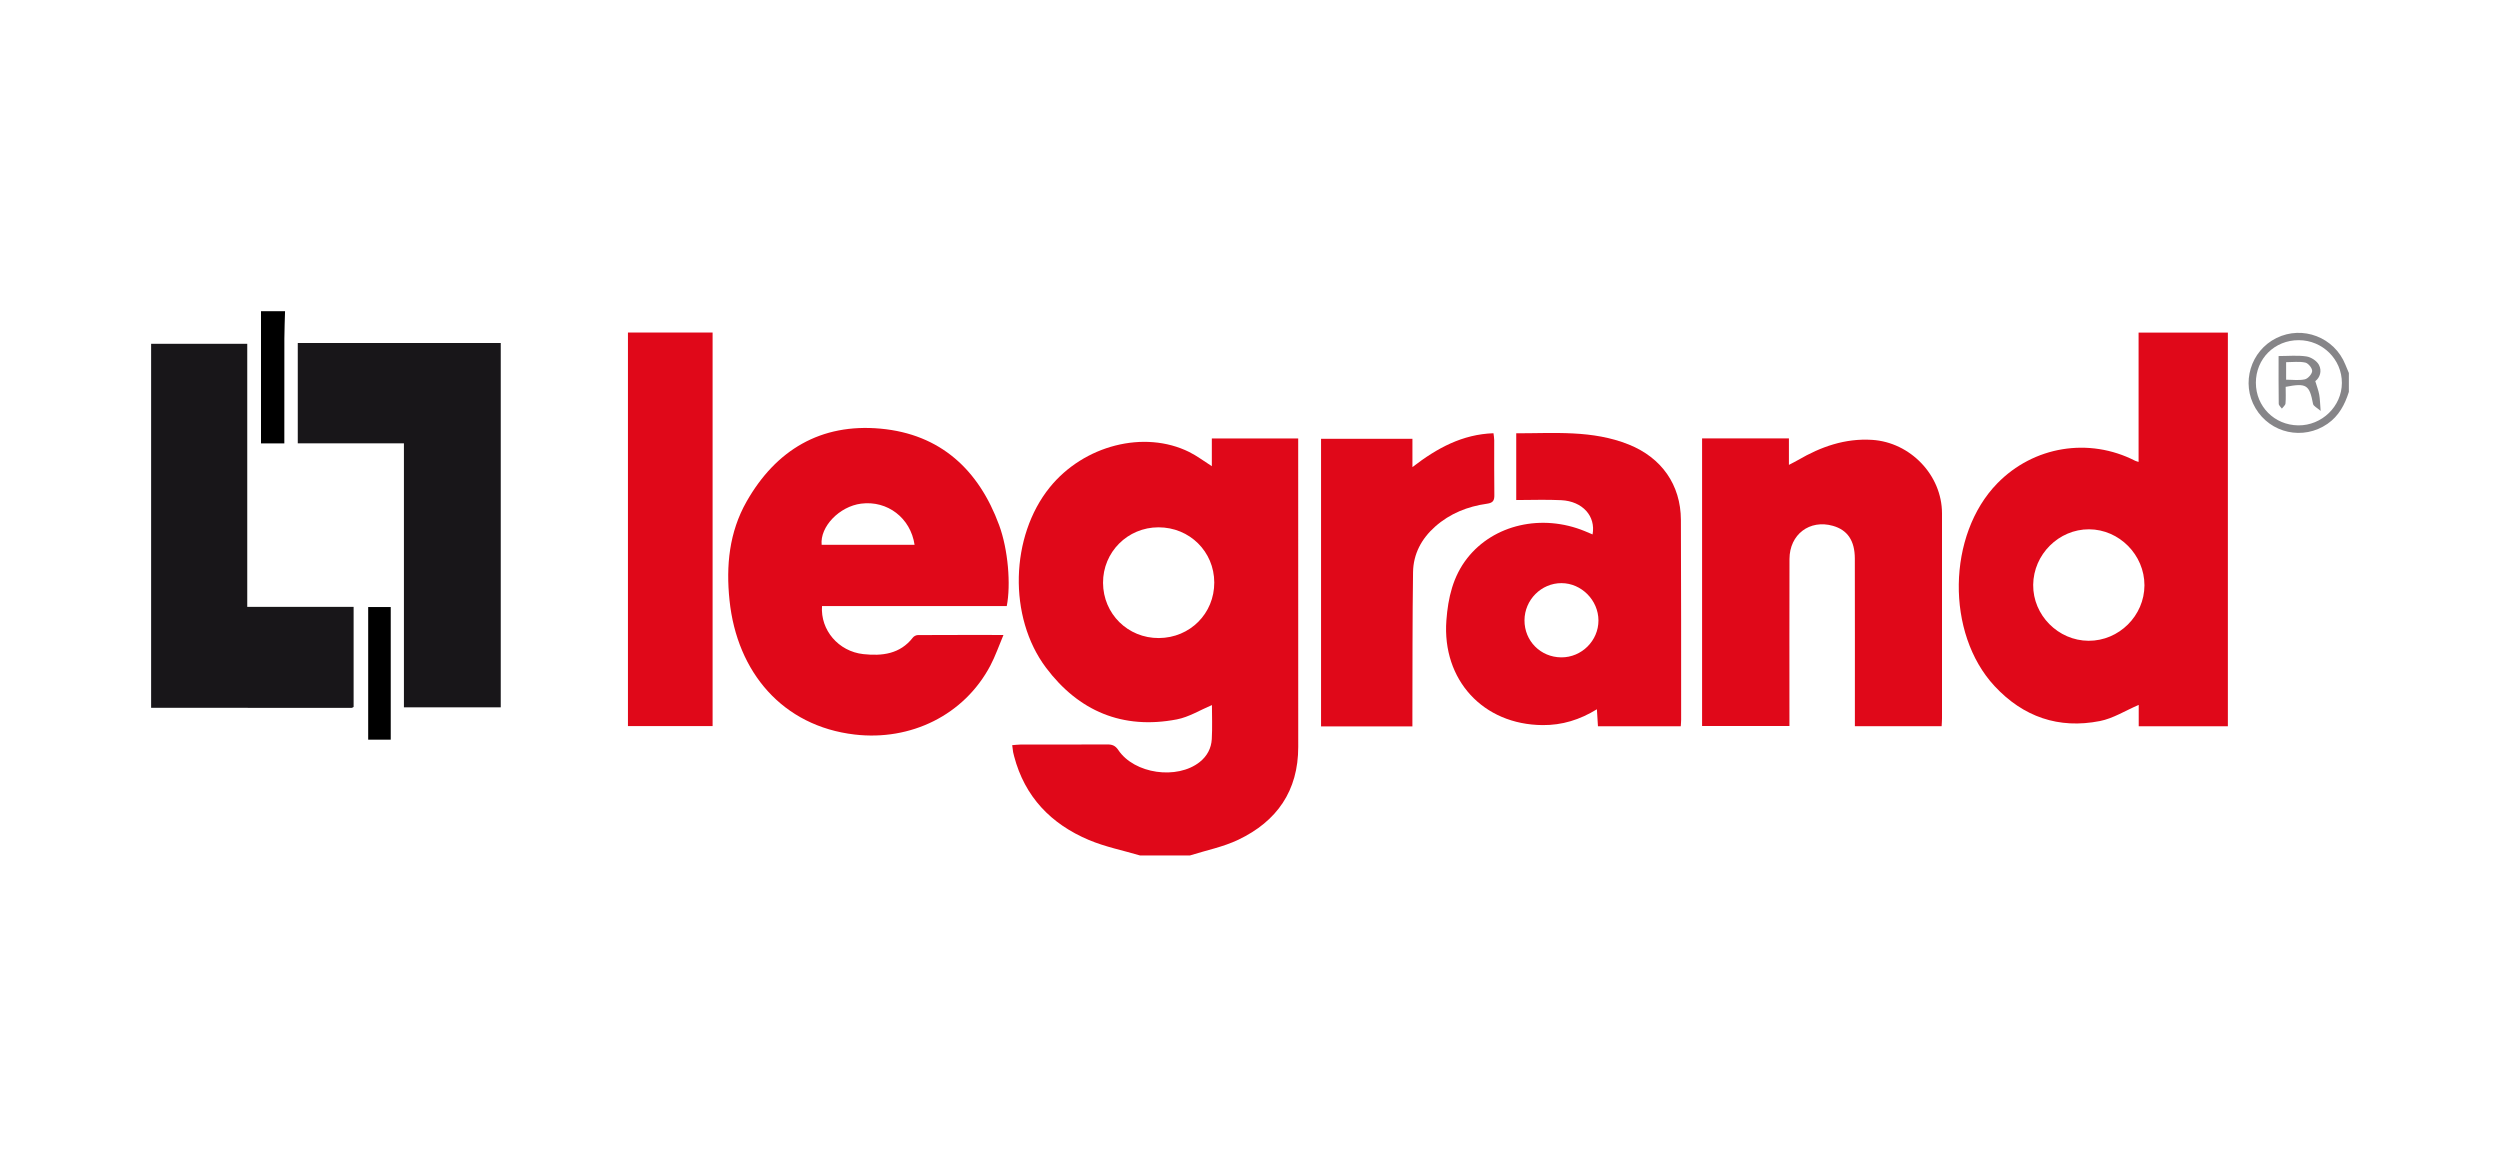
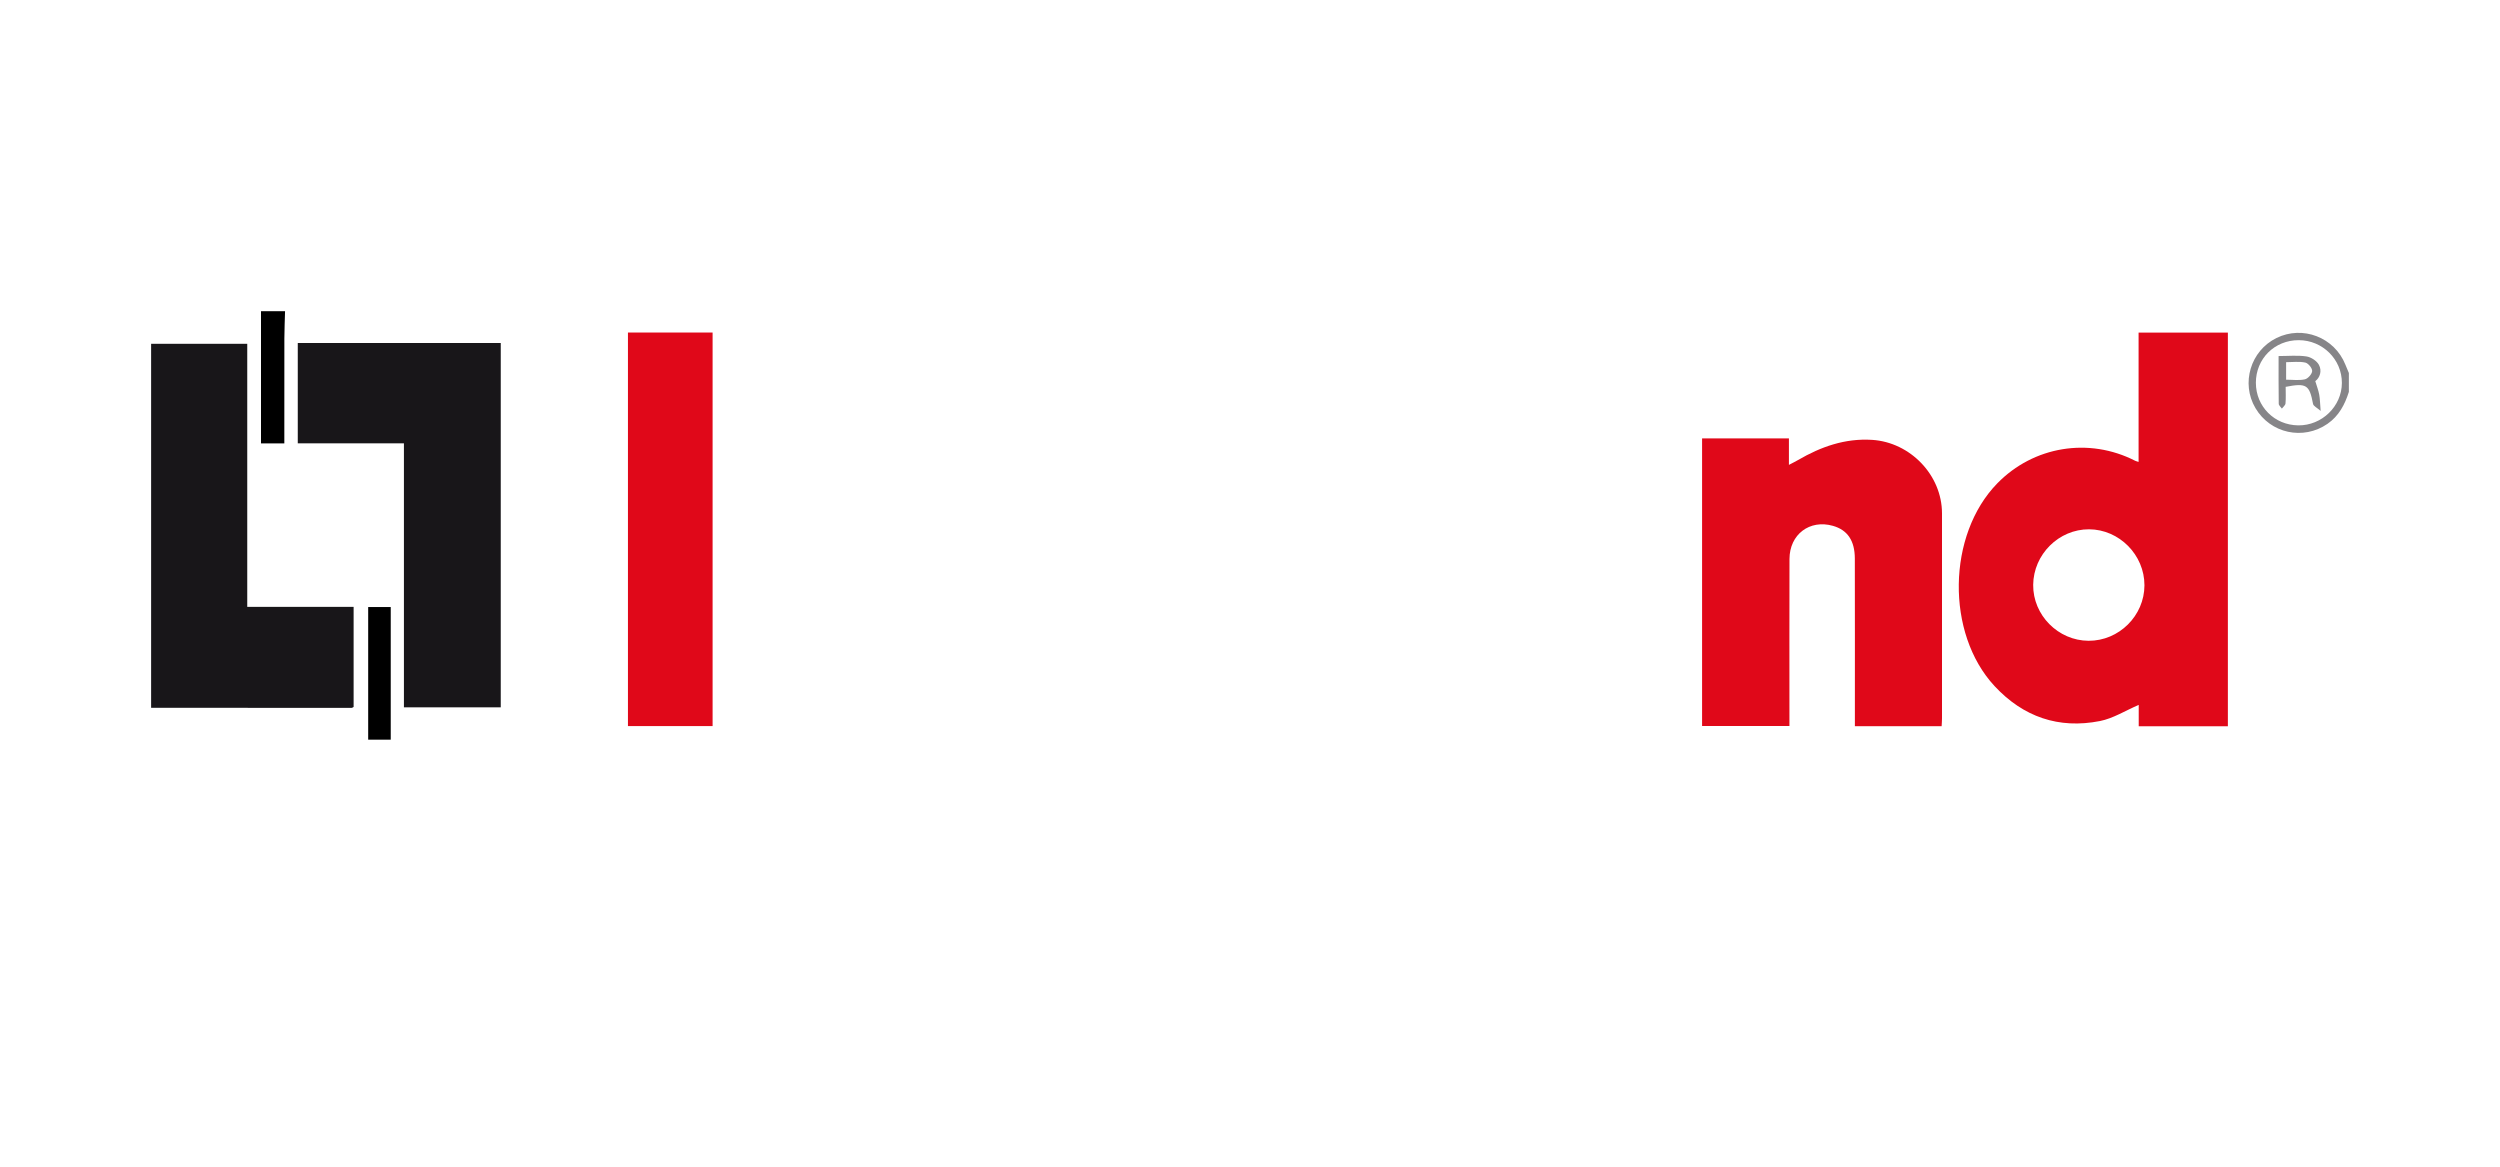
<svg xmlns="http://www.w3.org/2000/svg" id="Layer_1" data-name="Layer 1" viewBox="0 0 1500 700">
  <defs>
    <style>      .cls-1, .cls-2, .cls-3, .cls-4 {        stroke-width: 0px;      }      .cls-2 {        fill: #868588;      }      .cls-3 {        fill: #181619;      }      .cls-4 {        fill: #e00819;      }    </style>
  </defs>
-   <path class="cls-4" d="M684.07,513.29c-10.28-3.04-20.95-5.17-30.76-9.31-22.66-9.56-38.44-25.85-44.84-50.22-.22-.83-.46-1.65-.6-2.49-.2-1.17-.32-2.34-.55-4.17,1.75-.13,3.35-.36,4.96-.37,17.33-.03,34.67.04,52-.07,2.97-.02,4.87.63,6.71,3.37,9.62,14.34,35.27,17.97,48.86,7.16,4.41-3.51,6.91-8.23,7.22-13.71.39-6.96.09-13.96.09-20.44-7.05,2.96-13.79,7.2-21.08,8.6-32.5,6.24-58.91-4.96-78.48-31.03-22.84-30.42-21.39-78.88,2.21-108.14,20.43-25.33,56.78-34.64,83.74-21.26,4.56,2.26,8.68,5.41,13.55,8.5v-16.62h51.82c0,1.92,0,3.89,0,5.86,0,59.72-.03,119.44.02,179.16.02,26.36-12.79,44.68-35.92,55.72-9.11,4.35-19.33,6.36-29.05,9.44h-29.88ZM695.1,316.39c-18.53,0-33.37,14.87-33.28,33.33.09,18.6,14.91,33.23,33.52,33.11,18.7-.12,33.28-14.76,33.22-33.36-.06-18.52-14.79-33.08-33.46-33.08Z" />
  <path class="cls-3" d="M90.68,206.29h57.67v157.84h63.82v60.03c-.51.26-.8.55-1.09.55-40.14,0-80.27,0-120.41-.02v-218.4Z" />
  <path class="cls-1" d="M171.03,186.71c-.14,5.46-.39,10.93-.41,16.39-.05,19.02-.02,38.04-.02,57.07v5.85h-14v-79.31h14.42Z" />
  <path class="cls-2" d="M1409.32,235.13c-2.42,7.63-6,14.45-12.82,19.17-14.54,10.06-34.27,5.77-43.24-9.45-8.79-14.9-2.95-34.37,12.62-42.04,15.73-7.76,34.79-.41,41.33,15.94.68,1.69,1.41,3.37,2.11,5.05v11.33ZM1353.53,229.72c.02,14.19,11.12,25.33,25.39,25.5,14.21.17,26.16-11.43,26.21-25.44.05-14.13-11.57-25.66-25.89-25.68-14.53-.02-25.74,11.15-25.72,25.63Z" />
  <path class="cls-4" d="M1336.72,435.74h-53.49v-12.8c-8.01,3.43-15.32,8.11-23.25,9.68-24.75,4.89-46.07-2.47-63.27-21-29.29-31.56-28.43-90.74,1.65-121.59,21.78-22.33,54.96-27.77,82.73-13.57.42.21.9.31,2.06.69,0-13.13,0-25.93,0-38.73s0-25.68,0-38.85h53.57v236.18ZM1253.15,384.47c18.25.08,33.48-15.04,33.52-33.27.04-18.24-15.1-33.55-33.23-33.62-18.15-.07-33.36,15.05-33.53,33.33-.17,18.17,14.99,33.48,33.24,33.56Z" />
-   <path class="cls-4" d="M604.05,363.65h-110.84c-1.03,14.34,9.83,27.19,24.78,28.82,11.18,1.21,22.04.03,29.75-9.95.62-.81,1.98-1.48,3-1.48,16.63-.09,33.25-.06,51.34-.06-2.83,6.69-4.9,12.76-7.86,18.36-15.73,29.79-47.86,45.31-81.41,41.38-43.16-5.05-70.59-37.26-75.09-80.46-2.17-20.84-.21-40.95,10.22-59.31,17.64-31.05,44.64-47.05,80.41-43.76,35.85,3.3,58.88,24.6,71.12,57.86,5.4,14.67,7.13,35.71,4.58,48.62ZM548.75,326.9c-2.41-16.19-16.34-26.72-32.06-24.72-13.03,1.66-24.78,13.8-23.7,24.72h55.76Z" />
  <path class="cls-4" d="M1021.24,263.03h52.11v15.9c2.41-1.27,3.98-2.03,5.49-2.91,13.73-7.99,28.16-13.11,44.41-12.1,22.9,1.43,41.92,21.15,41.95,44.04.05,41.01.02,82.02,0,123.04,0,1.5-.13,3-.22,4.72h-52.05c0-1.97,0-3.93,0-5.89,0-31.57.04-63.15-.03-94.72-.02-10.75-4.43-17.12-13.13-19.6-13.95-3.98-26.04,5.13-26.08,19.87-.09,31.23-.03,62.46-.03,93.69,0,2.05,0,4.1,0,6.53h-52.41v-172.56Z" />
-   <path class="cls-4" d="M1008.45,435.74h-49.68c-.21-3.34-.4-6.47-.63-10.18-10.32,6.34-20.9,9.58-32.53,9.5-35.72-.24-60.41-27.07-57.78-62.8,1-13.58,3.95-26.44,12.55-37.39,15.84-20.16,44.71-26.76,70.46-16.2,1.55.64,3.1,1.3,4.7,1.98,2.02-10.96-5.99-19.9-18.75-20.54-8.87-.45-17.78-.09-27.05-.09v-40.04c22.87.02,45.7-2.04,67.56,6.75,19.63,7.89,31.14,24.12,31.24,45.19.19,39.97.11,79.95.14,119.93,0,1.17-.13,2.35-.22,3.9ZM914.69,372.16c-.05,12.4,9.64,22.18,22.07,22.26,12.19.08,22.34-10,22.31-22.15-.03-12.12-10.2-22.38-22.2-22.39-12.12-.01-22.12,10.04-22.18,22.29Z" />
  <path class="cls-3" d="M242.35,266.01h-63.69v-60.21h121.79v218.61h-58.1v-158.41Z" />
  <path class="cls-4" d="M376.77,435.65v-236.13h50.79v236.13h-50.79Z" />
-   <path class="cls-4" d="M847.44,435.84h-54.81v-172.55h54.83v16.97c14.91-11.52,30.06-19.67,48.63-20.32.17,1.51.44,2.82.44,4.13.03,10.98-.08,21.97.08,32.95.05,3.34-.81,4.7-4.42,5.21-11.57,1.63-22.18,5.84-31.05,13.68-8.23,7.27-13.16,16.47-13.31,27.43-.4,28.48-.3,56.97-.39,85.46,0,2.2,0,4.4,0,7.04Z" />
  <path class="cls-1" d="M220.91,364.22h13.53v79.58h-13.53v-79.58Z" />
  <path class="cls-2" d="M1371.4,232.13c0,3.46.19,6.72-.1,9.94-.1,1.09-1.41,2.07-2.17,3.09-.66-.96-1.88-1.92-1.89-2.89-.14-9.38-.09-18.77-.09-28.64,5.87,0,11.38-.56,16.69.23,2.77.41,6.23,2.65,7.51,5.06,1.95,3.66.6,7.69-2.18,9.77.91,3.02,1.88,5.49,2.35,8.04.49,2.61.49,5.31.86,9.81-2.14-1.9-4.31-2.87-4.56-4.2-2.16-11.42-3.9-12.67-16.43-10.23ZM1371.67,227.82c3.94,0,7.77.57,11.28-.23,1.84-.42,4.28-3.2,4.35-4.98.06-1.72-2.35-4.68-4.12-5.06-3.66-.79-7.61-.24-11.51-.24v10.51Z" />
</svg>